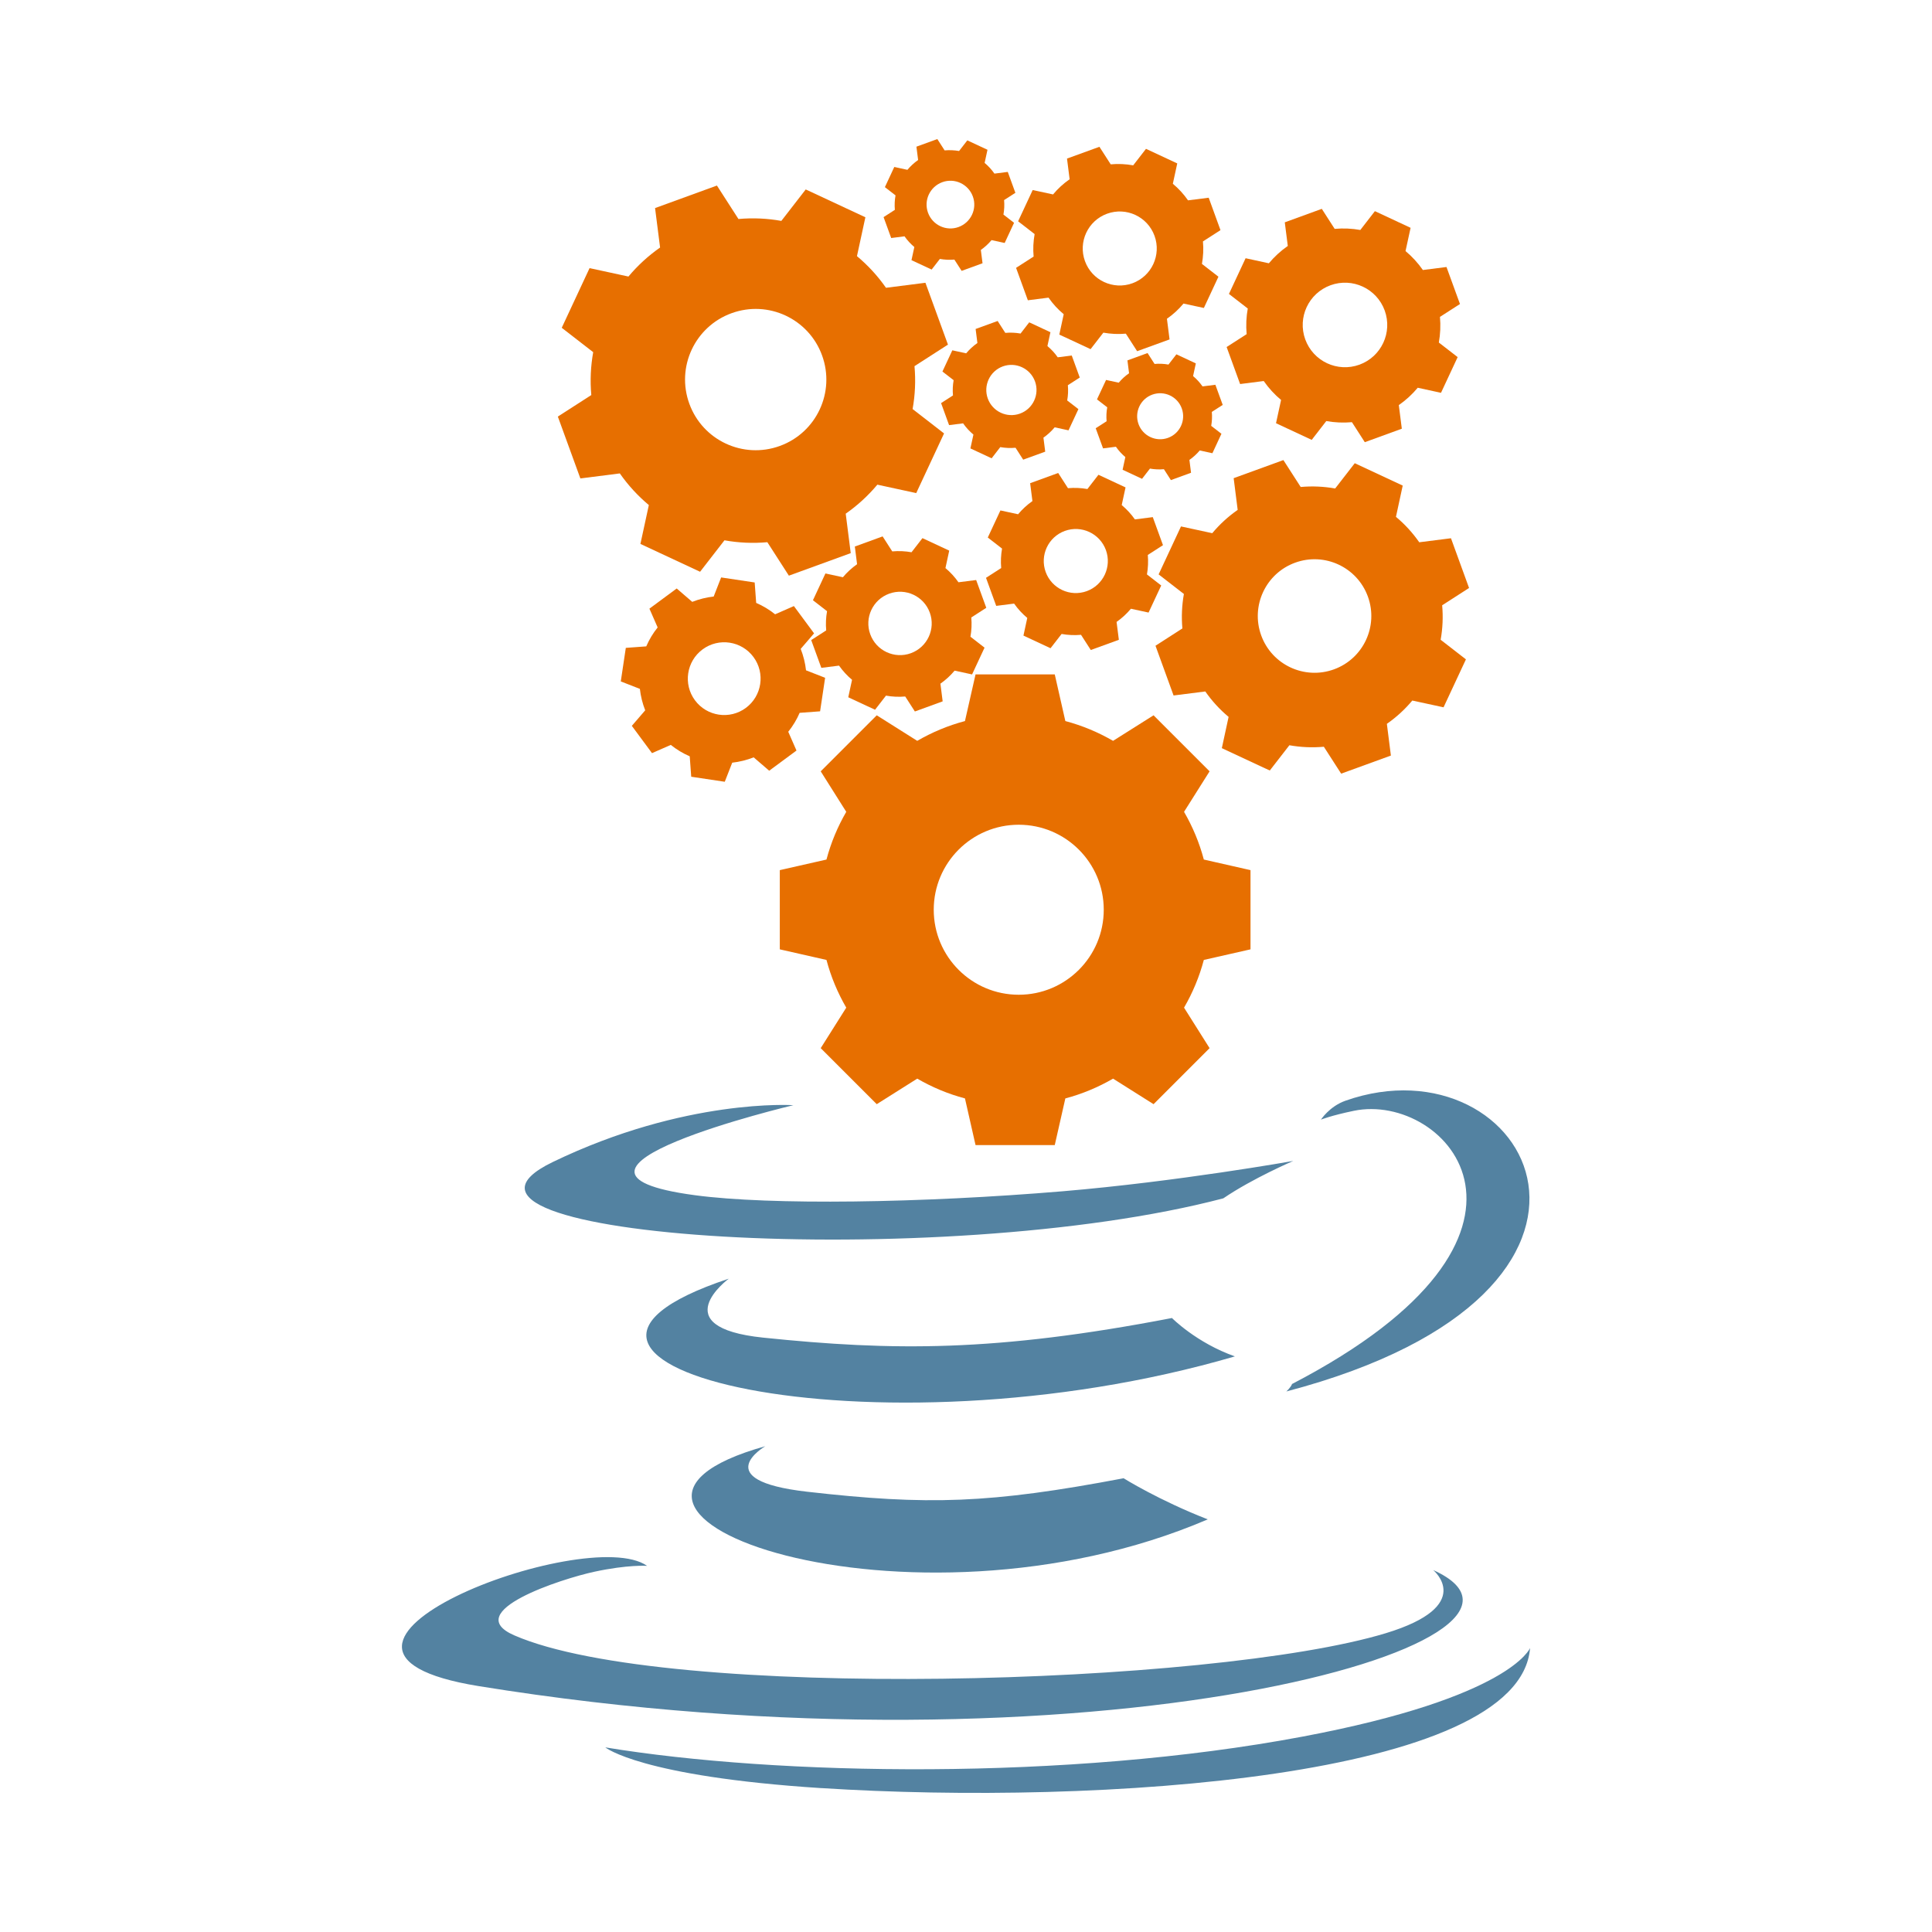
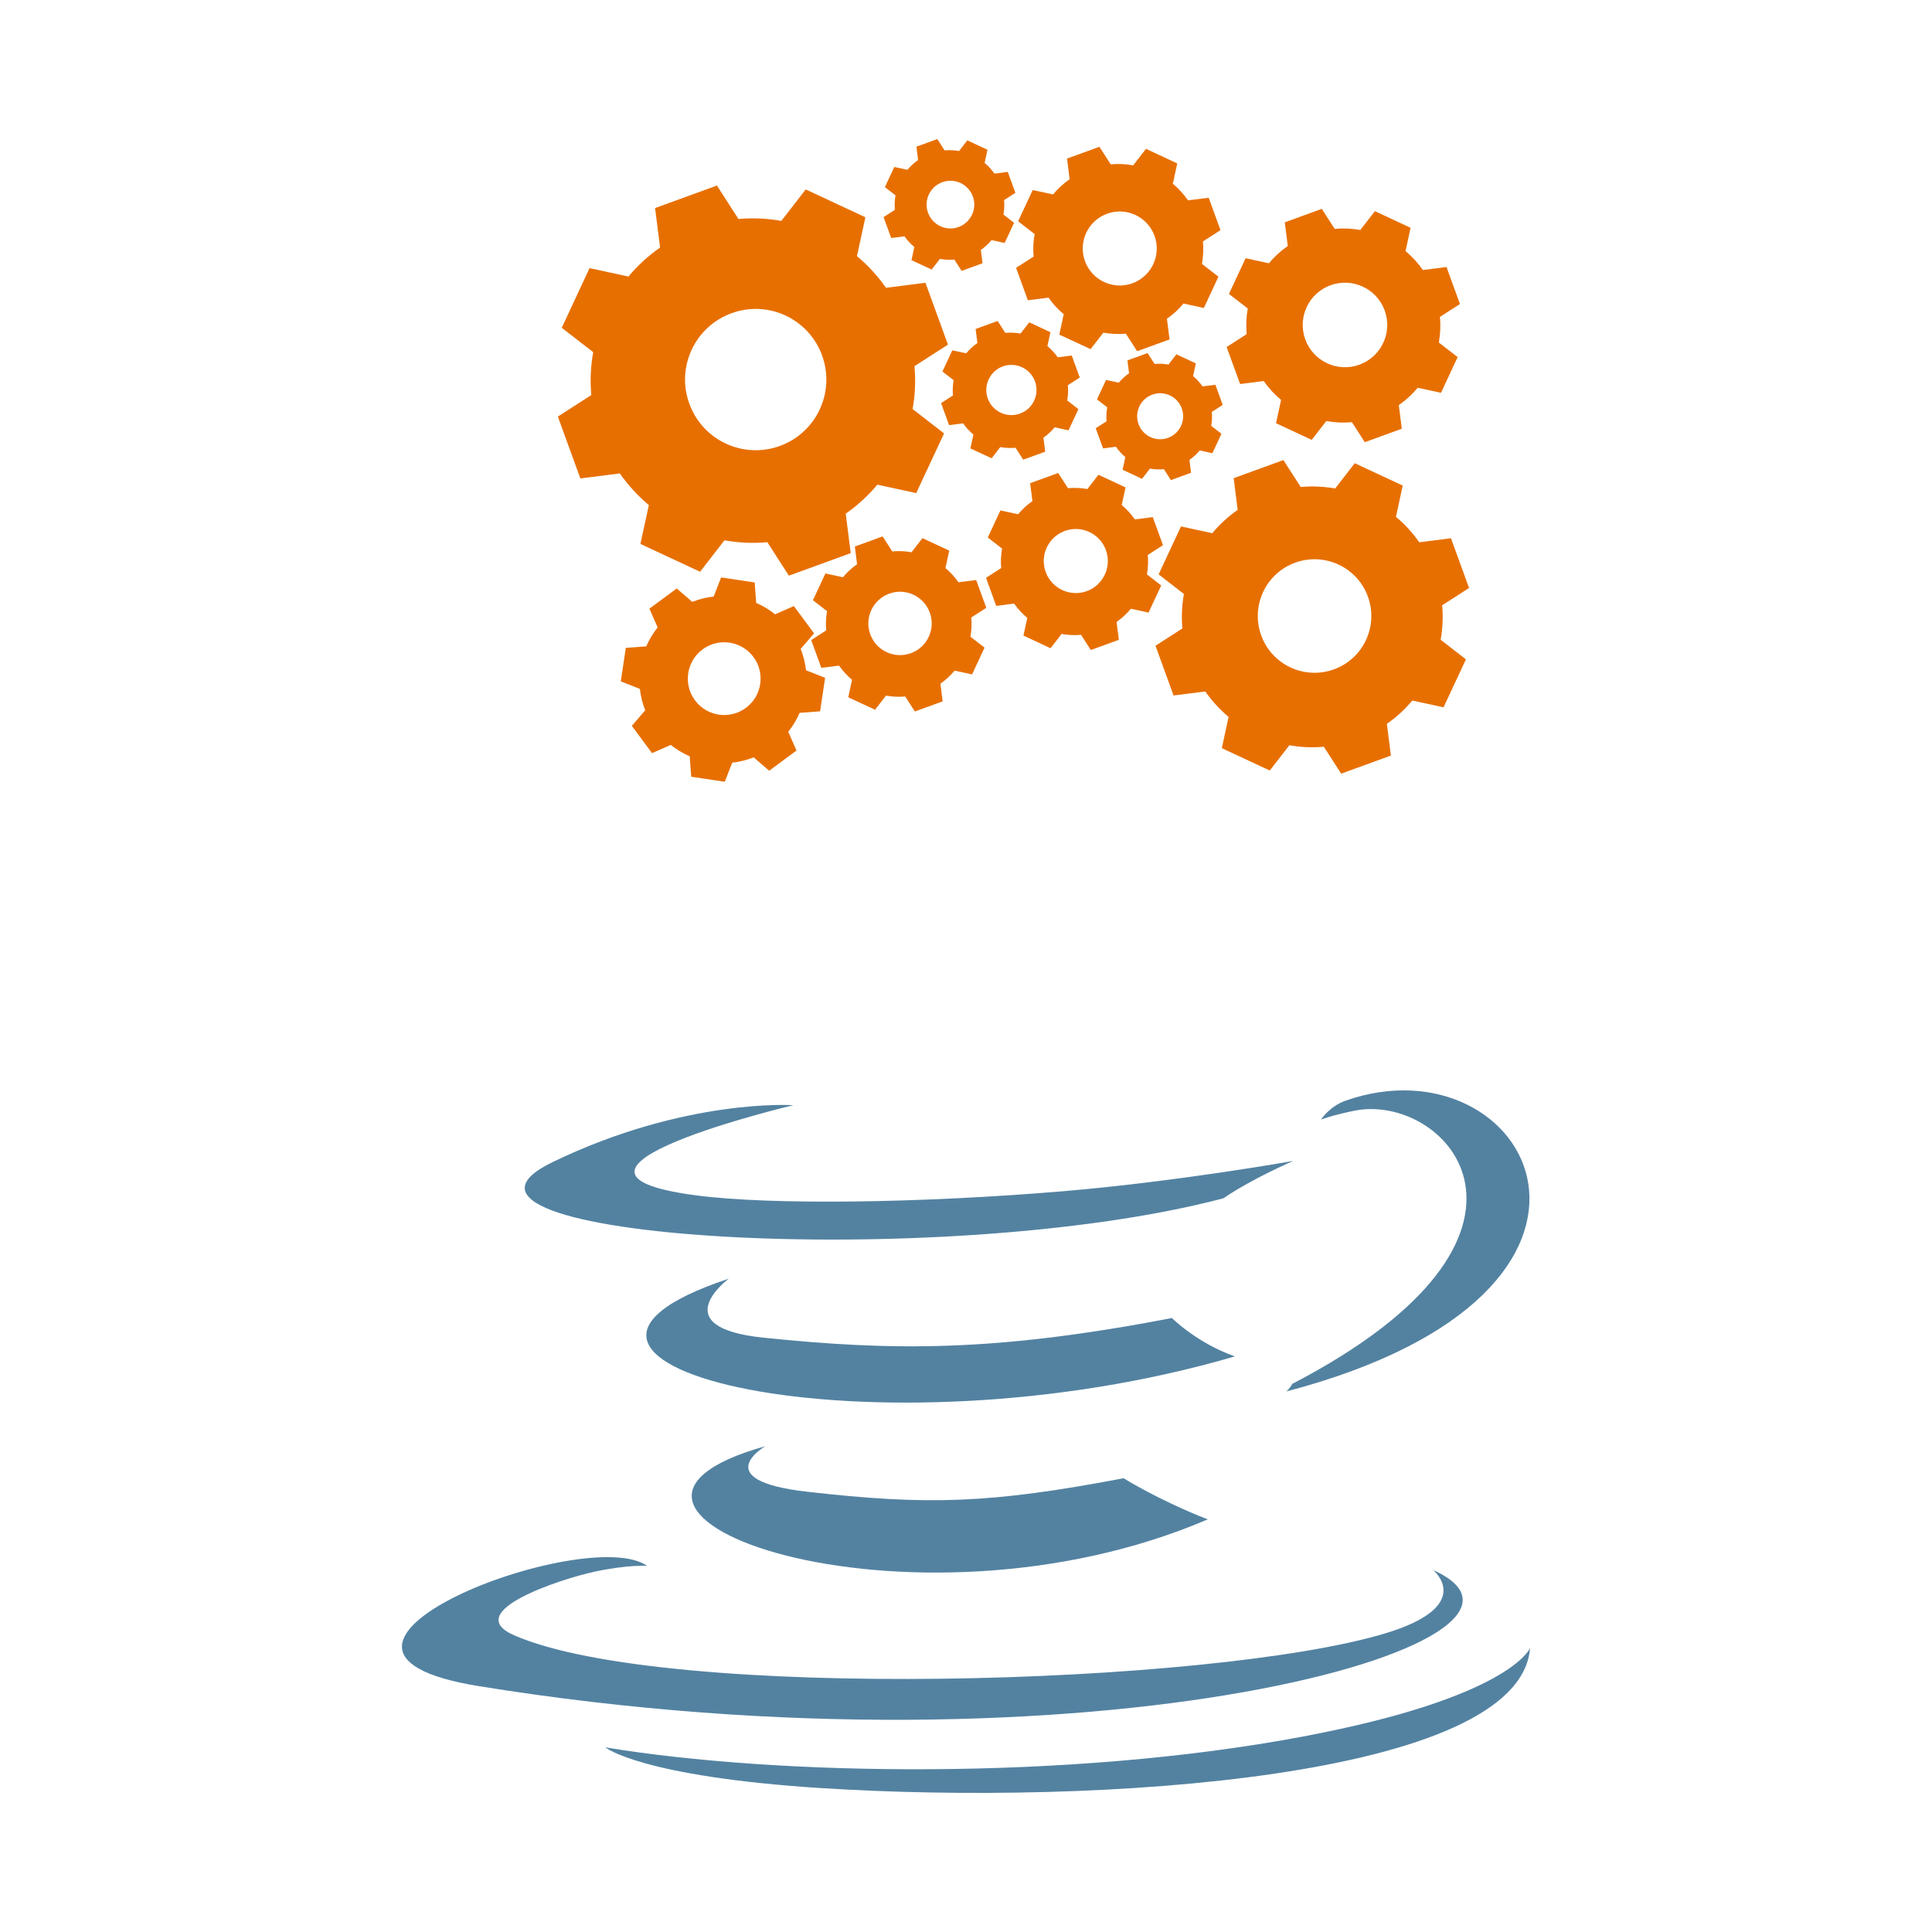
<svg xmlns="http://www.w3.org/2000/svg" id="Layer_1" data-name="Layer 1" viewBox="0 0 500 500">
  <defs>
    <style>
      .cls-1 {
        fill: #e76f00;
        fill-rule: evenodd;
      }

      .cls-2 {
        fill: #5382a1;
      }
    </style>
  </defs>
  <g>
    <path class="cls-2" d="m198.05,374.28s-15.13,8.8,10.77,11.77c31.37,3.58,47.4,3.07,81.97-3.48,0,0,9.09,5.7,21.78,10.64-77.5,33.21-175.39-1.92-114.52-18.93m-9.47-43.34s-16.97,12.56,8.95,15.24c33.51,3.46,59.98,3.74,105.77-5.08,0,0,6.33,6.42,16.29,9.93-93.7,27.4-198.07,2.16-131.01-20.1" />
    <path class="cls-2" d="m370.91,406.33s11.2,9.23-12.33,16.36c-44.73,13.55-186.18,17.64-225.48.54-14.13-6.15,12.36-14.67,20.7-16.46,8.69-1.88,13.66-1.53,13.66-1.53-15.71-11.07-101.53,21.73-43.6,31.12,158.01,25.62,288.04-11.54,247.05-30.03m-165.59-120.31s-71.95,17.09-25.48,23.3c19.62,2.63,58.74,2.03,95.17-1.02,29.78-2.51,59.68-7.85,59.68-7.85,0,0-10.5,4.5-18.1,9.68-73.06,19.22-214.21,10.28-173.58-9.38,34.36-16.61,62.31-14.73,62.31-14.73m129.07,72.15c74.27-38.6,39.93-75.69,15.96-70.69-5.88,1.22-8.49,2.28-8.49,2.28,0,0,2.18-3.42,6.35-4.9,47.42-16.67,83.89,49.17-15.31,75.25,0,0,1.15-1.03,1.49-1.95" />
    <path class="cls-2" d="m212.62,462.76c71.29,4.56,180.77-2.53,183.36-36.26,0,0-4.98,12.79-58.92,22.94-60.85,11.45-135.9,10.11-180.41,2.78,0,0,9.11,7.54,55.97,10.55" />
  </g>
  <g>
    <path class="cls-1" d="m230.92,142.7c1.68-.15,3.36-.07,4.98.22l2.83-3.65,6.93,3.23-.98,4.52c1.27,1.06,2.4,2.29,3.37,3.67l4.58-.58,2.62,7.19-3.88,2.5c.15,1.68.07,3.36-.22,4.98l3.65,2.83-3.23,6.93-4.52-.98c-1.06,1.27-2.29,2.4-3.67,3.37l.58,4.58-7.19,2.62-2.5-3.88c-1.68.15-3.36.07-4.98-.22l-2.83,3.65-6.93-3.23.98-4.52c-1.27-1.06-2.4-2.29-3.37-3.67l-4.58.58-2.62-7.19,3.88-2.5c-.15-1.68-.07-3.36.22-4.98l-3.65-2.83,3.23-6.93,4.52.98c1.06-1.27,2.29-2.4,3.67-3.37l-.58-4.58,7.19-2.62,2.5,3.89h0Zm-.8,10.94c-4.26,1.55-6.45,6.26-4.9,10.51,1.55,4.26,6.26,6.45,10.51,4.9,4.26-1.55,6.45-6.26,4.9-10.51-1.55-4.26-6.26-6.45-10.51-4.9Z" />
-     <path class="cls-1" d="m275.71,186.61c4.38,1.16,8.52,2.9,12.35,5.12l10.48-6.61,14.5,14.5-6.61,10.48c2.22,3.83,3.96,7.97,5.12,12.35l12.08,2.74v20.5s-12.08,2.74-12.08,2.74c-1.16,4.38-2.9,8.52-5.12,12.35l6.61,10.48-14.5,14.5-10.48-6.61c-3.83,2.22-7.97,3.96-12.35,5.12l-2.74,12.08h-20.5s-2.74-12.08-2.74-12.08c-4.38-1.16-8.52-2.9-12.35-5.12l-10.48,6.61-14.5-14.5,6.61-10.48c-2.22-3.83-3.96-7.97-5.12-12.35l-12.08-2.74v-20.5s12.08-2.74,12.08-2.74c1.16-4.38,2.9-8.52,5.12-12.35l-6.61-10.48,14.5-14.5,10.48,6.61c3.83-2.22,7.97-3.96,12.35-5.12l2.74-12.08h20.5l2.74,12.08h0Zm-12.06,26.83c-12.15,0-22,9.85-22,22s9.85,22,22,22,22-9.85,22-22-9.85-22-22-22Z" />
    <path class="cls-1" d="m336.62,126.03c3.01-.27,6.01-.13,8.92.39l5.07-6.54,12.41,5.79-1.75,8.09c2.27,1.89,4.3,4.1,6.03,6.58l8.21-1.04,4.68,12.87-6.96,4.48c.27,3.01.13,6.01-.39,8.92l6.54,5.07-5.79,12.41-8.09-1.75c-1.89,2.27-4.1,4.3-6.58,6.03l1.04,8.21-12.87,4.68-4.48-6.96c-3.01.27-6.01.13-8.92-.39l-5.07,6.54-12.41-5.79,1.75-8.09c-2.27-1.89-4.3-4.1-6.03-6.58l-8.21,1.04-4.68-12.87,6.96-4.48c-.27-3.01-.13-6.01.39-8.92l-6.54-5.07,5.79-12.41,8.09,1.75c1.89-2.27,4.1-4.3,6.58-6.03l-1.04-8.21,12.87-4.68,4.48,6.96h0Zm-1.44,19.59c-7.62,2.77-11.55,11.2-8.78,18.83,2.77,7.62,11.2,11.55,18.83,8.78,7.62-2.77,11.55-11.2,8.78-18.83-2.77-7.62-11.2-11.55-18.83-8.78Z" />
    <path class="cls-1" d="m276.39,126.34c1.7-.15,3.39-.07,5.03.22l2.86-3.69,7.01,3.27-.99,4.57c1.28,1.07,2.43,2.31,3.41,3.71l4.63-.59,2.64,7.26-3.93,2.53c.15,1.7.07,3.39-.22,5.04l3.69,2.86-3.27,7.01-4.57-.99c-1.07,1.28-2.31,2.43-3.71,3.41l.59,4.63-7.26,2.64-2.53-3.93c-1.7.15-3.39.07-5.03-.22l-2.86,3.69-7.01-3.27.99-4.57c-1.28-1.07-2.43-2.31-3.41-3.71l-4.63.59-2.64-7.26,3.93-2.53c-.15-1.7-.07-3.39.22-5.04l-3.69-2.86,3.27-7.01,4.57.99c1.07-1.28,2.31-2.43,3.71-3.41l-.59-4.63,7.26-2.64,2.53,3.93h0Zm-.81,11.06c-4.3,1.57-6.52,6.32-4.96,10.63,1.57,4.3,6.32,6.52,10.63,4.96,4.3-1.57,6.52-6.32,4.96-10.63-1.57-4.3-6.32-6.52-10.63-4.96Z" />
    <path class="cls-1" d="m191.11,56.68c3.75-.34,7.48-.16,11.1.49l6.31-8.14,15.44,7.2-2.18,10.06c2.82,2.36,5.36,5.1,7.51,8.19l10.21-1.3,5.83,16.01-8.66,5.57c.34,3.75.16,7.48-.49,11.1l8.14,6.31-7.2,15.44-10.06-2.18c-2.36,2.82-5.1,5.35-8.19,7.51l1.3,10.21-16.01,5.83-5.57-8.66c-3.75.34-7.48.16-11.1-.49l-6.31,8.14-15.44-7.2,2.18-10.06c-2.82-2.36-5.35-5.1-7.51-8.19l-10.21,1.3-5.83-16.01,8.66-5.57c-.34-3.75-.16-7.48.49-11.1l-8.14-6.31,7.2-15.44,10.06,2.18c2.36-2.82,5.1-5.35,8.19-7.51l-1.3-10.21,16.01-5.83,5.57,8.66h0Zm-1.79,24.38c-9.49,3.45-14.38,13.94-10.92,23.43,3.45,9.49,13.94,14.38,23.43,10.92,9.49-3.45,14.38-13.94,10.92-23.43-3.45-9.49-13.94-14.38-23.43-10.92Z" />
    <path class="cls-1" d="m298.79,94.19c1.22-.11,2.44-.05,3.61.16l2.05-2.65,5.03,2.35-.71,3.28c.92.77,1.74,1.66,2.44,2.67l3.33-.42,1.9,5.21-2.82,1.81c.11,1.22.05,2.44-.16,3.61l2.65,2.05-2.34,5.03-3.28-.71c-.77.92-1.66,1.74-2.67,2.44l.42,3.33-5.21,1.9-1.81-2.82c-1.22.11-2.44.05-3.61-.16l-2.05,2.65-5.03-2.35.71-3.28c-.92-.77-1.74-1.66-2.44-2.67l-3.33.42-1.9-5.21,2.82-1.81c-.11-1.22-.05-2.44.16-3.61l-2.65-2.05,2.35-5.03,3.28.71c.77-.92,1.66-1.74,2.67-2.44l-.42-3.33,5.21-1.9,1.81,2.82h0Zm-.58,7.94c-3.09,1.12-4.68,4.54-3.56,7.63,1.12,3.09,4.54,4.68,7.63,3.56,3.09-1.12,4.68-4.54,3.56-7.63-1.12-3.09-4.54-4.68-7.63-3.56Z" />
    <path class="cls-1" d="m179.15,155.76c1.8-.71,3.67-1.17,5.55-1.38l1.93-4.94,8.68,1.3.39,5.29c1.74.75,3.39,1.74,4.9,2.95l4.86-2.13,5.22,7.06-3.46,4.02c.71,1.8,1.17,3.67,1.38,5.55l4.94,1.93-1.3,8.68-5.29.39c-.75,1.74-1.74,3.39-2.95,4.9l2.13,4.86-7.06,5.22-4.02-3.46c-1.8.71-3.67,1.17-5.55,1.38l-1.93,4.94-8.68-1.3-.39-5.29c-1.74-.75-3.39-1.74-4.9-2.95l-4.86,2.13-5.22-7.06,3.46-4.02c-.71-1.8-1.17-3.67-1.38-5.55l-4.94-1.93,1.3-8.68,5.29-.39c.75-1.74,1.74-3.39,2.95-4.9l-2.13-4.86,7.06-5.22,4.02,3.46h0Zm2.68,12.3c-4.18,3.09-5.07,8.99-1.98,13.17,3.09,4.18,8.99,5.07,13.17,1.98,4.18-3.09,5.07-8.99,1.98-13.17-3.09-4.18-8.99-5.07-13.17-1.98Z" />
    <path class="cls-1" d="m260.17,86.15c1.33-.12,2.66-.06,3.95.17l2.24-2.9,5.49,2.56-.78,3.58c1,.84,1.91,1.81,2.67,2.91l3.63-.46,2.07,5.7-3.08,1.98c.12,1.33.06,2.66-.17,3.95l2.9,2.24-2.56,5.49-3.58-.78c-.84,1-1.81,1.91-2.91,2.67l.46,3.63-5.7,2.07-1.98-3.08c-1.33.12-2.66.06-3.95-.17l-2.24,2.9-5.49-2.56.78-3.58c-1-.84-1.91-1.81-2.67-2.91l-3.63.46-2.07-5.7,3.08-1.98c-.12-1.33-.06-2.66.17-3.95l-2.9-2.24,2.56-5.49,3.58.78c.84-1,1.81-1.9,2.91-2.67l-.46-3.63,5.7-2.07,1.98,3.08h0Zm-.64,8.67c-3.37,1.23-5.11,4.96-3.89,8.33,1.23,3.37,4.96,5.11,8.33,3.89s5.11-4.96,3.89-8.33c-1.23-3.37-4.96-5.11-8.33-3.89Z" />
    <path class="cls-1" d="m287.45,42.53c1.96-.18,3.92-.08,5.82.26l3.31-4.27,8.09,3.77-1.14,5.27c1.48,1.23,2.81,2.67,3.93,4.29l5.35-.68,3.05,8.39-4.54,2.92c.18,1.96.08,3.92-.26,5.82l4.27,3.31-3.77,8.09-5.27-1.14c-1.23,1.48-2.67,2.81-4.29,3.93l.68,5.35-8.39,3.05-2.92-4.54c-1.96.18-3.92.08-5.82-.26l-3.31,4.27-8.09-3.77,1.14-5.27c-1.48-1.23-2.81-2.67-3.93-4.29l-5.35.68-3.05-8.39,4.54-2.92c-.18-1.96-.08-3.92.26-5.82l-4.27-3.31,3.77-8.09,5.27,1.14c1.23-1.48,2.67-2.81,4.29-3.93l-.68-5.35,8.39-3.05,2.92,4.54h0Zm-.94,12.78c-4.97,1.81-7.53,7.31-5.72,12.28,1.81,4.97,7.31,7.53,12.28,5.72,4.97-1.81,7.53-7.31,5.72-12.28-1.81-4.97-7.31-7.53-12.28-5.72Z" />
    <path class="cls-1" d="m345.41,59.23c2.24-.2,4.47-.1,6.64.29l3.77-4.87,9.24,4.31-1.31,6.02c1.69,1.41,3.2,3.05,4.49,4.9l6.11-.78,3.49,9.58-5.18,3.33c.2,2.24.1,4.47-.29,6.64l4.87,3.77-4.31,9.24-6.02-1.31c-1.41,1.69-3.05,3.2-4.9,4.49l.78,6.11-9.58,3.49-3.33-5.18c-2.24.2-4.47.1-6.64-.29l-3.77,4.87-9.24-4.31,1.31-6.02c-1.69-1.41-3.2-3.05-4.49-4.9l-6.11.78-3.49-9.58,5.18-3.33c-.2-2.24-.1-4.47.29-6.64l-4.87-3.77,4.31-9.24,6.02,1.31c1.41-1.69,3.05-3.2,4.9-4.49l-.78-6.11,9.58-3.49,3.33,5.18h0Zm-1.07,14.59c-5.68,2.07-8.6,8.34-6.54,14.02,2.07,5.68,8.34,8.6,14.02,6.54,5.68-2.07,8.6-8.34,6.54-14.02-2.07-5.68-8.34-8.6-14.02-6.54Z" />
    <path class="cls-1" d="m244.46,38.92c1.27-.11,2.53-.05,3.75.16l2.13-2.75,5.22,2.43-.74,3.4c.95.8,1.81,1.72,2.54,2.77l3.45-.44,1.97,5.41-2.92,1.88c.11,1.27.05,2.53-.17,3.75l2.75,2.13-2.43,5.22-3.4-.74c-.8.95-1.72,1.81-2.77,2.54l.44,3.45-5.41,1.97-1.88-2.92c-1.27.11-2.53.05-3.75-.17l-2.13,2.75-5.22-2.43.74-3.4c-.95-.8-1.81-1.72-2.54-2.77l-3.45.44-1.97-5.41,2.92-1.88c-.11-1.27-.05-2.53.17-3.75l-2.75-2.13,2.43-5.22,3.4.74c.8-.95,1.72-1.81,2.77-2.54l-.44-3.45,5.41-1.97,1.88,2.92h0Zm-.6,8.23c-3.2,1.17-4.86,4.71-3.69,7.91,1.17,3.2,4.71,4.86,7.91,3.69,3.2-1.17,4.86-4.71,3.69-7.91-1.17-3.2-4.71-4.86-7.91-3.69Z" />
  </g>
</svg>